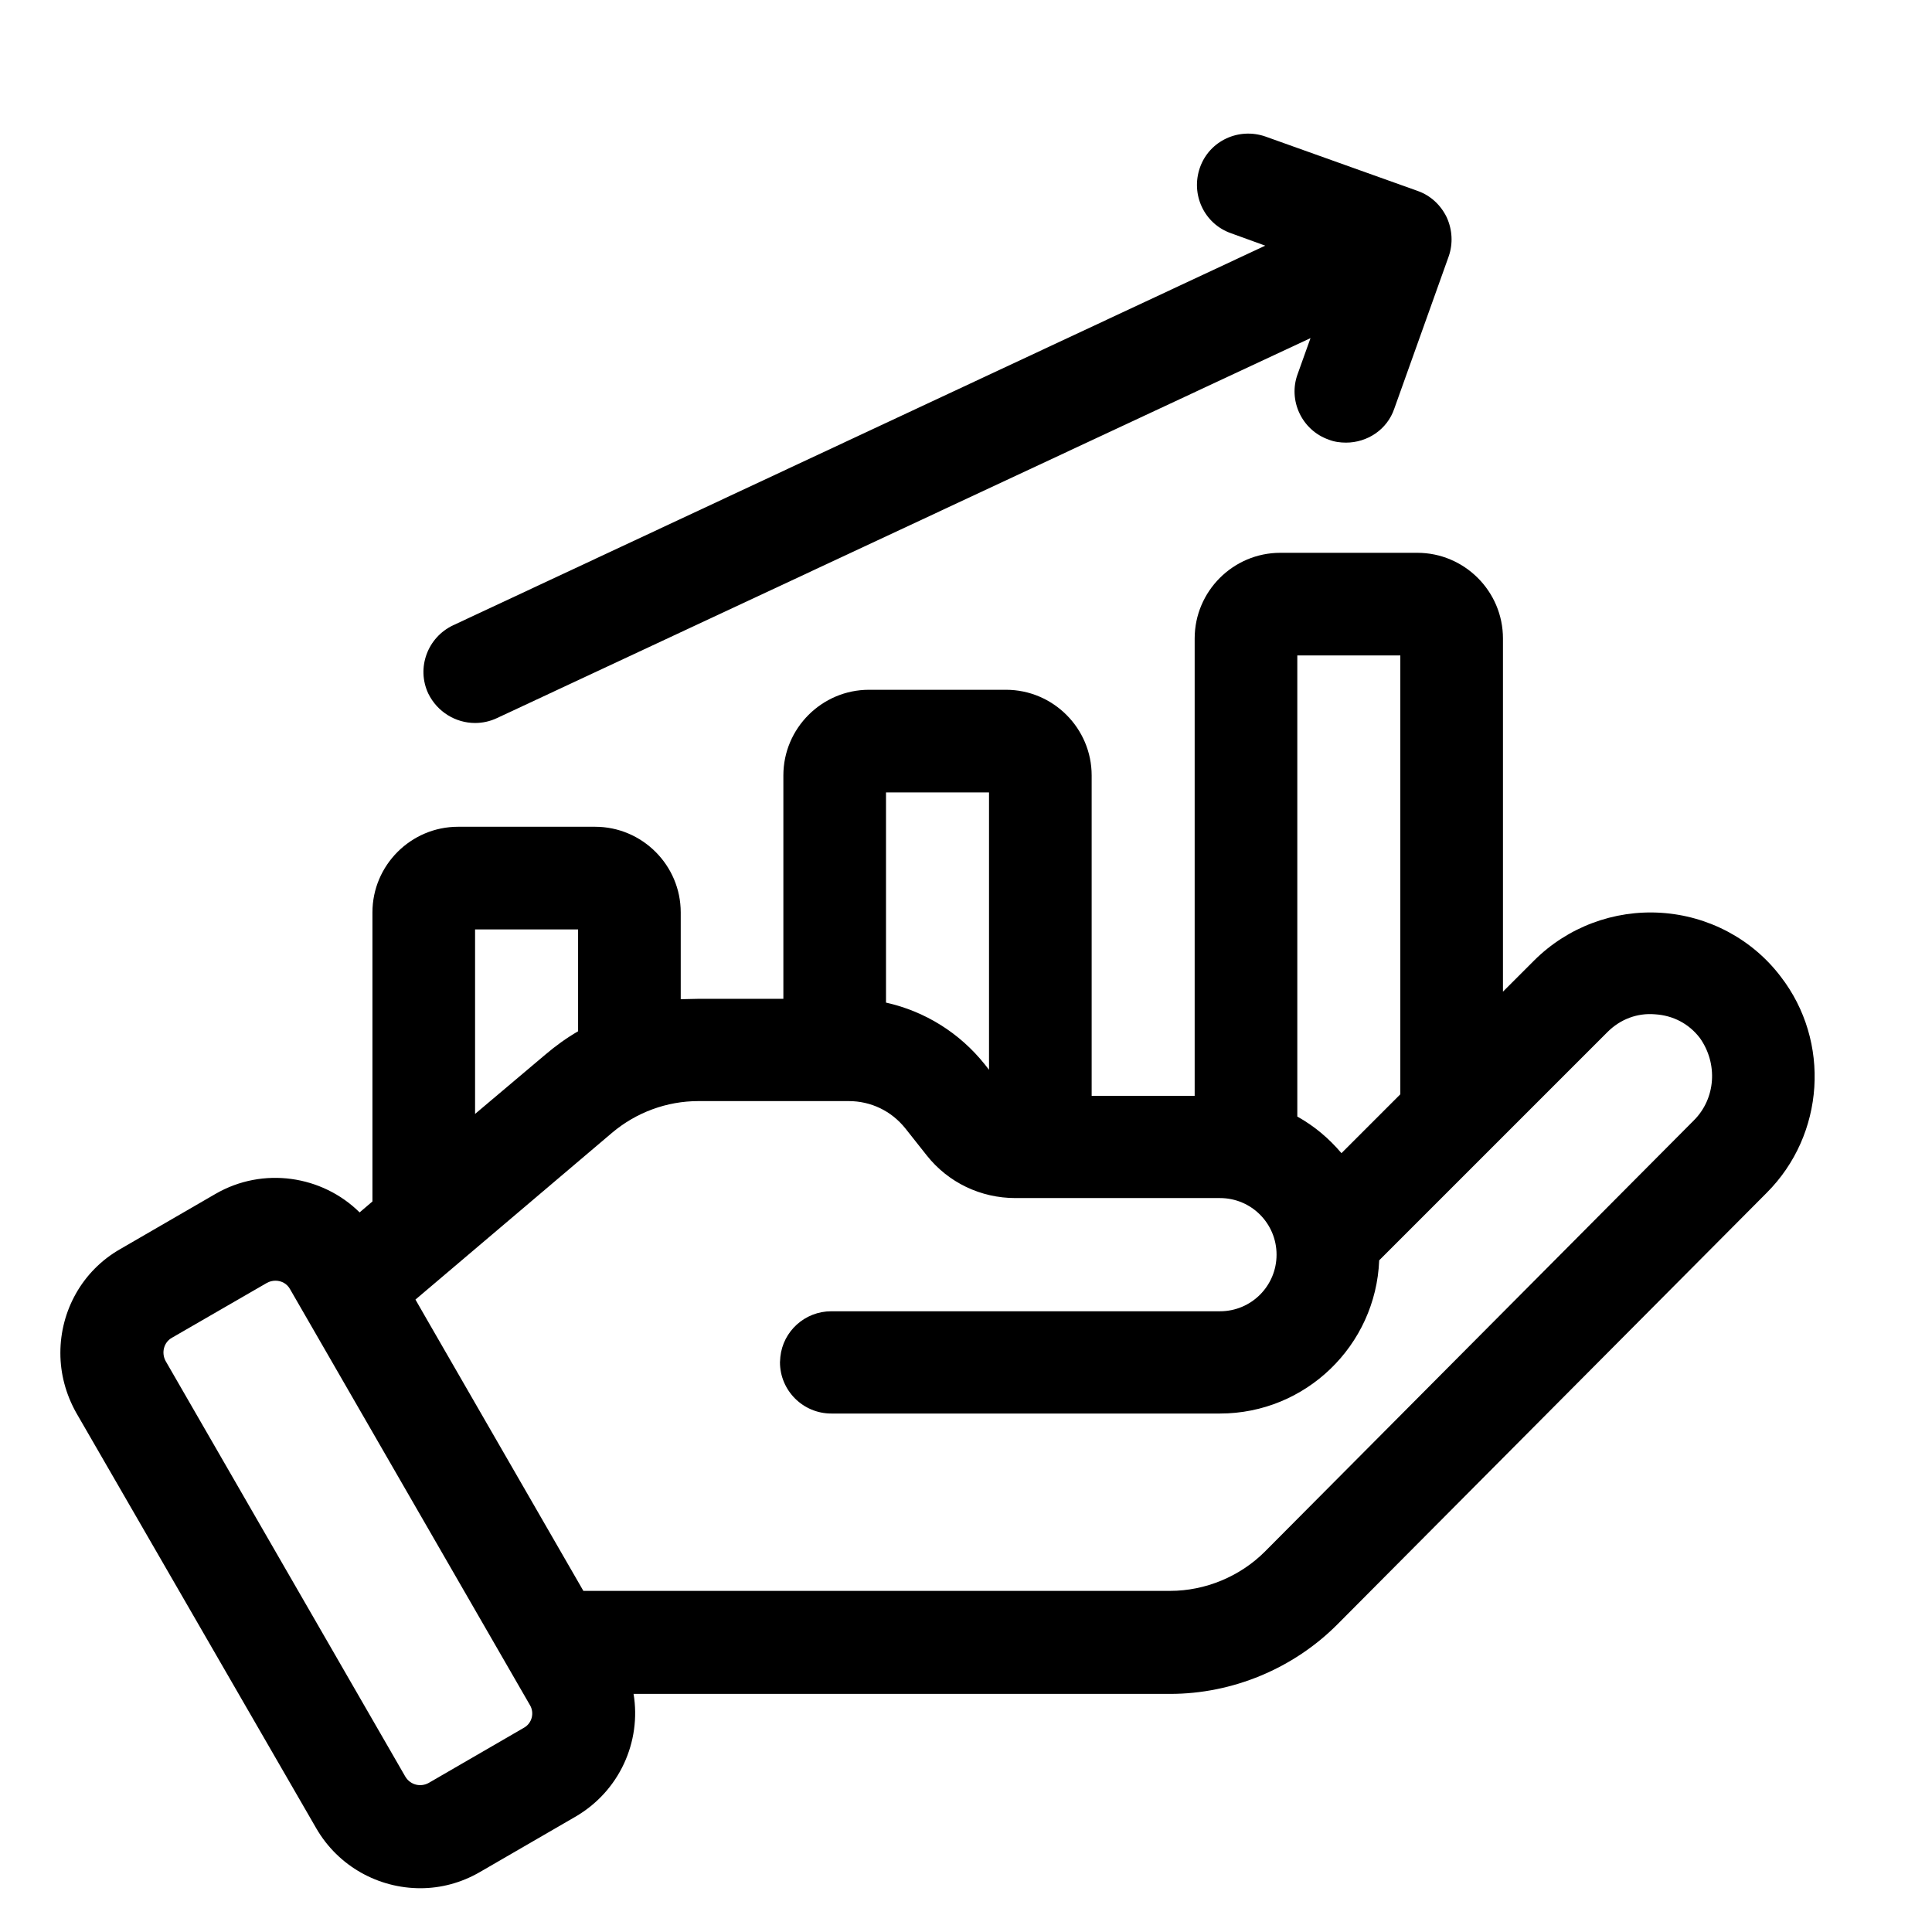
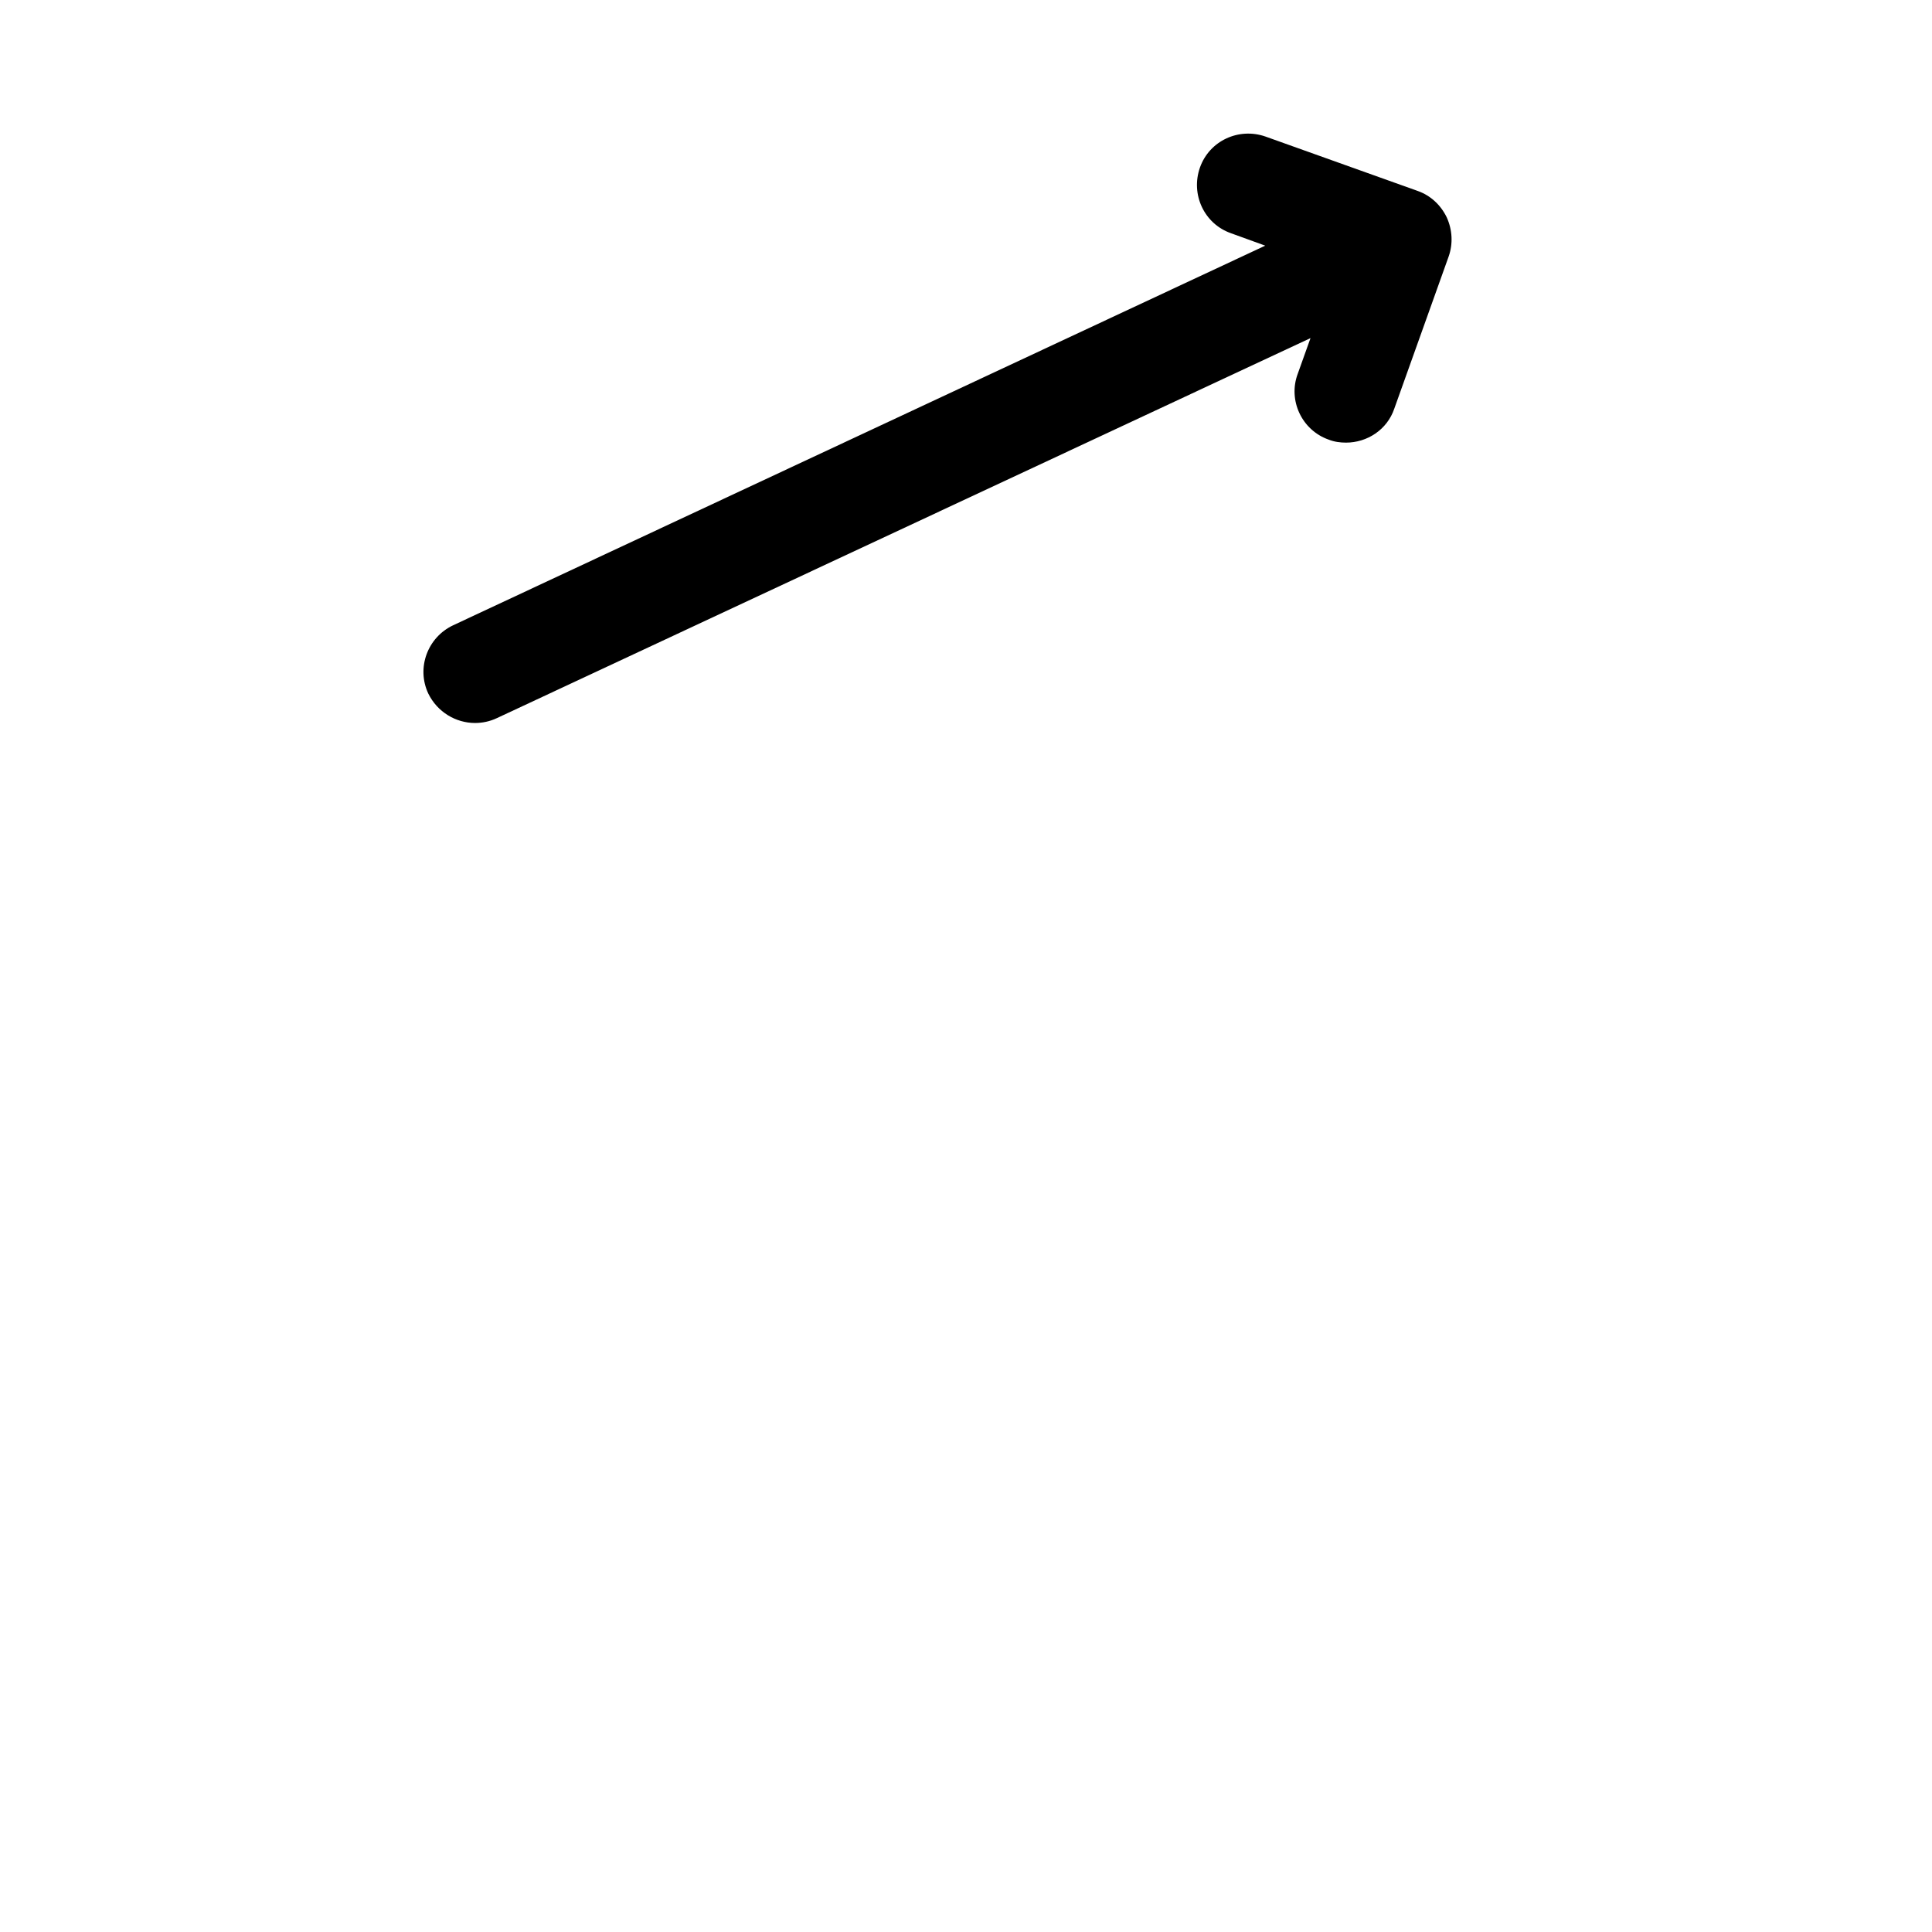
<svg xmlns="http://www.w3.org/2000/svg" version="1.1" id="Capa_1" x="0px" y="0px" viewBox="0 0 512 512" style="enable-background:new 0 0 512 512;" xml:space="preserve">
  <style type="text/css"> .st0{fill-rule:evenodd;clip-rule:evenodd;} </style>
  <title>file</title>
  <g>
-     <path class="st0" d="M471.9,258.8c-7.6-10-19.2-16.1-31.7-16.9c-12.5-0.8-24.8,3.8-33.7,12.7l-8.2,8.2v-93.6 c0-12.5-10.2-22.7-22.7-22.7h-36.3c-12.5,0-22.7,10.2-22.7,22.7v121.2h-27.3v-84.9c0-12.5-10.2-22.7-22.7-22.7h-36.3 c-12.5,0-22.7,10.2-22.7,22.7v59.2H185c-1.5,0-3.1,0.1-4.6,0.1v-23c0-12.5-10.2-22.7-22.7-22.7h-36.3c-12.5,0-22.7,10.2-22.7,22.7 v76.6l-3.4,2.9c-9.9-9.8-25.6-12.2-38.2-4.9l-25.2,14.6C21.7,336.8,16,347.5,16,358.5v0.1c0,5.4,1.4,10.8,4.2,15.8l63.6,110.1 c5.9,10.2,16.6,15.9,27.6,15.9c5.4,0,10.8-1.4,15.8-4.3l25.2-14.6c11.8-6.8,17.6-20,15.5-32.6h142.2c16.5,0,32.7-6.7,44.4-18.5 l113.7-114.3C483.6,300.7,485.2,276,471.9,258.8L471.9,258.8z M448.9,296.9L335.2,411.2c-6.6,6.6-15.8,10.4-25.1,10.4H154.6 l-41.4-71.8l-3.1-5.4l52.1-44.2c6.4-5.4,14.5-8.4,22.9-8.4h39.8c5.9,0,11.3,2.6,15,7.2l5.7,7.2c5.7,7.2,14.3,11.3,23.5,11.3h54.2 c8.3,0,15,6.7,15,15c0,8.3-6.7,15-15,15h-103c-7,0-12.8,5.3-13.5,12.1c0,0.5-0.1,1-0.1,1.4c0,7.5,6.1,13.6,13.6,13.6h103 c22.7,0,41.3-18,42.2-40.6l60.5-60.5c3.4-3.4,7.9-5.1,12.6-4.7c4.8,0.3,9,2.5,11.9,6.3C455.3,281.9,454.7,291.1,448.9,296.9 L448.9,296.9z M138.8,457.9l-25.2,14.6c-2.2,1.2-4.9,0.5-6.2-1.7L43.9,360.7c-1.2-2.2-0.5-5,1.7-6.2L70.7,340 c0.7-0.4,1.5-0.6,2.3-0.6c1.6,0,3.1,0.8,3.9,2.3l63.5,110.1C141.7,453.9,141,456.7,138.8,457.9L138.8,457.9z M371.1,173.7V290 l-15.6,15.6c-3.3-3.9-7.2-7.2-11.7-9.7V173.7H371.1L371.1,173.7z M262.1,210v73.5l-1.1-1.4c-6.7-8.4-15.9-14.1-26.2-16.4V210H262.1 L262.1,210z M125.9,246.3h27.3v27c-3.1,1.8-6,3.9-8.7,6.2l-18.6,15.7V246.3z" />
    <path class="st0" d="M125.9,191.6c1.9,0,3.9-0.4,5.8-1.3L347.3,89.6l-3.4,9.5c-2.6,7,1.1,14.9,8.2,17.4c1.5,0.6,3.1,0.8,4.6,0.8 c5.6,0,10.9-3.4,12.8-9L383.9,68c1.2-3.4,1-7.1-0.5-10.4c-1.6-3.3-4.3-5.8-7.7-7l-40.3-14.4c-7.1-2.5-14.9,1.1-17.4,8.2 c-2.5,7.1,1.1,14.9,8.2,17.4l9.1,3.3L120.1,165.7c-6.8,3.2-9.8,11.3-6.6,18.1C115.9,188.7,120.8,191.6,125.9,191.6z" />
  </g>
</svg>